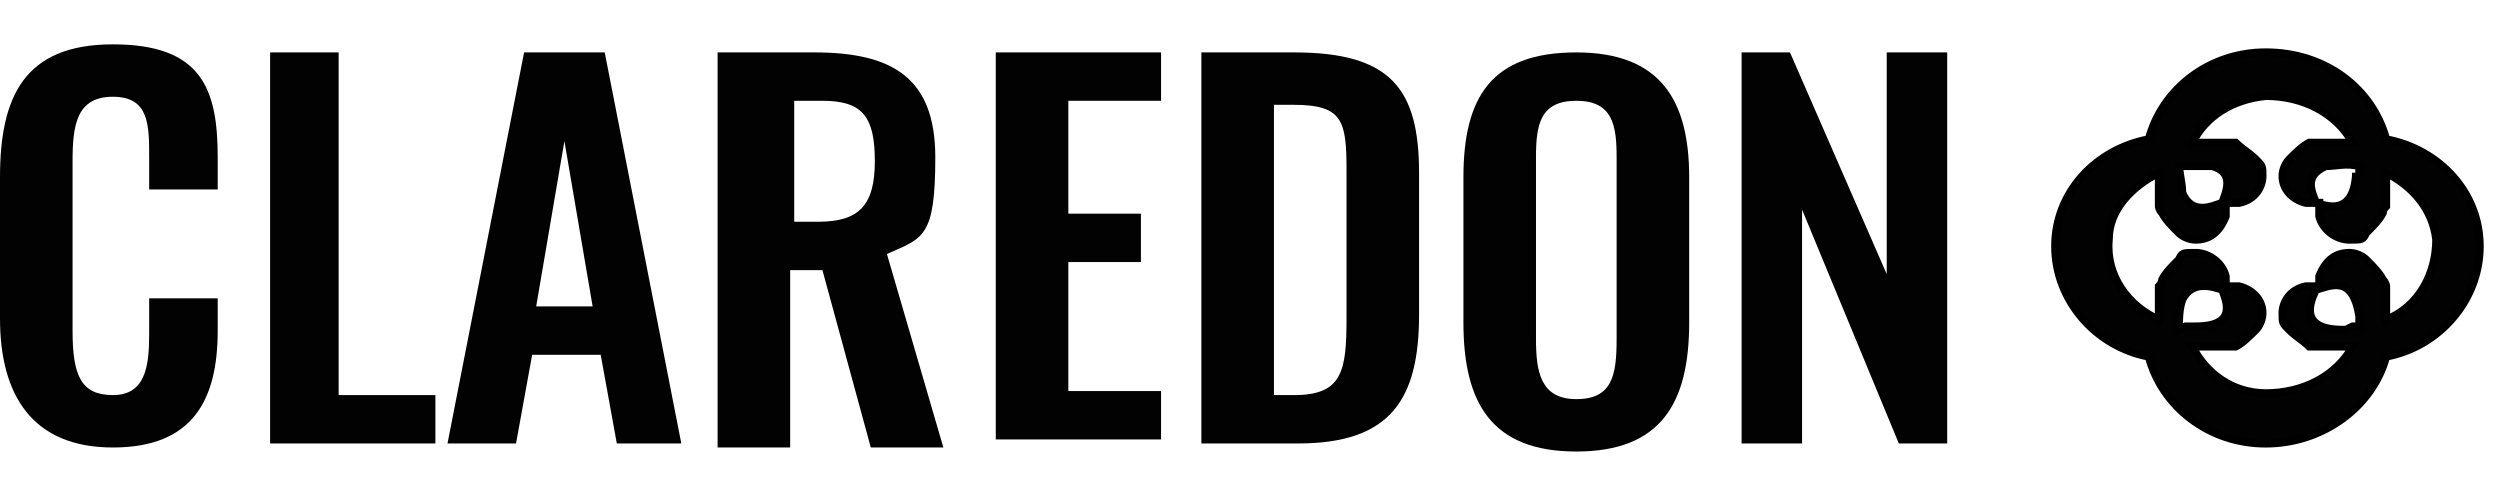
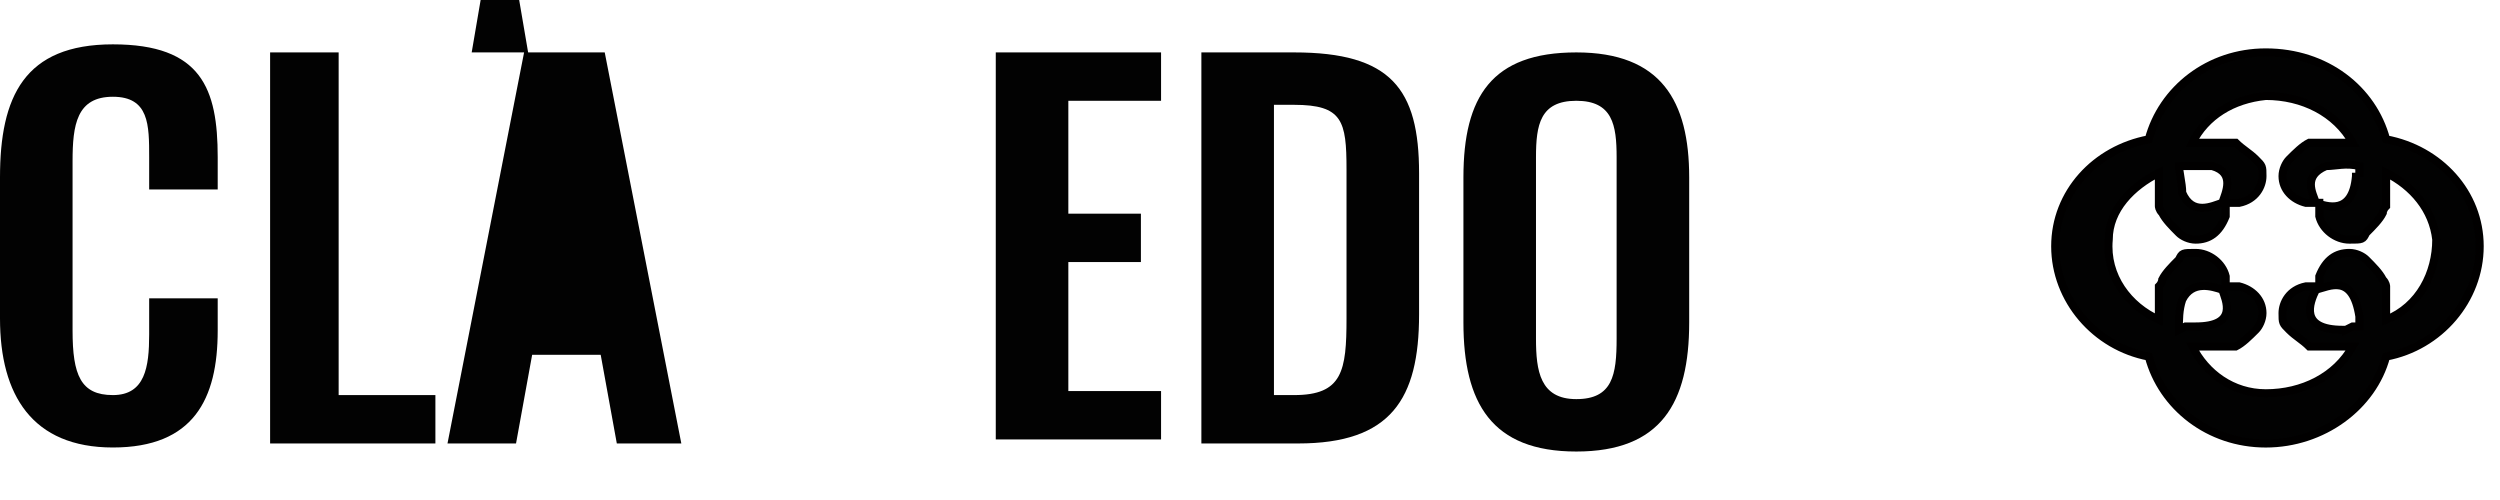
<svg xmlns="http://www.w3.org/2000/svg" viewBox="0 0 62.012 12.4" version="1.1" id="Layer_1">
  <path style="fill: #020202; stroke: #010000; stroke-miterlimit: 10; stroke-width: .2px;" d="M61.508,6.109c0-1.327-.995-2.404-2.321-2.653-.332-1.244-1.492-2.156-2.985-2.156-1.409,0-2.57.912-2.902,2.156-1.327.249-2.321,1.327-2.321,2.653s.995,2.487,2.321,2.736c.332,1.244,1.492,2.156,2.902,2.156s2.653-.912,2.985-2.156c1.327-.249,2.321-1.409,2.321-2.736ZM58.44,4.285v.083h0c-.083.995-.746.746-.995.663-.083-.249-.332-.663.249-.912.249,0,.497-.083.829,0h0v.166h-.083ZM54.046,4.119h.829c.58.166.332.663.249.912-.249.083-.746.332-.995-.249,0-.249-.083-.497-.083-.746h0v.083ZM54.046,8.181c0-.249,0-.497.083-.746.249-.497.746-.332.995-.249.083.249.414.912-.663.912h-.249l-.166.083ZM58.192,8.181h-.083c-1.078,0-.829-.663-.663-.995.332-.083.912-.414,1.078.663h0v.249h-.166l-.166.083ZM59.187,7.933v-.083h0v-.166h0v-.166h0v-.166h0v-.166h0v-.083h0s0-.083-.083-.166h0c-.083-.166-.249-.332-.414-.497h0c-.083-.083-.249-.166-.414-.166-.332,0-.58.166-.746.58v.249h-.332c-.414.083-.58.414-.58.663s0,.249.166.414h0c.166.166.332.249.497.414h1.078c-.414.746-1.244,1.161-2.156,1.161-.829,0-1.492-.497-1.824-1.161h1.078c.166-.083.332-.249.497-.414h0c.083-.083.166-.249.166-.414,0-.332-.249-.58-.58-.663h-.332v-.249c-.083-.332-.414-.58-.746-.58s-.332,0-.414.166h0c-.166.166-.332.332-.414.497h0s0,.083-.083.166h0v.083h0v.166h0v.166h0v.166h0v.166h0v.083c-.746-.332-1.327-1.078-1.244-1.99,0-.746.58-1.327,1.244-1.658v.083h0v.166h0v.166h0v.166h0v.166h0v.083h0s0,.083.083.166h0c.083.166.249.332.414.497h0c.083.083.249.166.414.166.332,0,.58-.166.746-.58v-.332h.332c.414-.083.58-.414.58-.663s0-.249-.166-.414h0c-.166-.166-.332-.249-.497-.414h-1.078c.332-.663.995-1.078,1.824-1.161.912,0,1.741.414,2.156,1.161h-1.078c-.166.083-.332.249-.497.414h0c-.083.083-.166.249-.166.414,0,.332.249.58.58.663h.332v.332c.083.332.414.58.746.58s.332,0,.414-.166h0c.166-.166.332-.332.414-.497h0s0-.083.083-.166h0v-.083h0v-.166h0v-.166h0v-.166h0v-.166h0v-.083c.663.332,1.161.912,1.244,1.658,0,.829-.414,1.658-1.244,1.99Z" />
  <g>
    <path style="fill: #020202;" d="M0,7.9v-3.5C0,2.4.6,1.1,2.8,1.1s2.6,1.1,2.6,2.8v.8h-1.7v-.8c0-.8,0-1.5-.9-1.5s-1,.7-1,1.6v4.2c0,1.1.2,1.6,1,1.6s.9-.7.9-1.5v-.9h1.7v.8c0,1.7-.6,2.9-2.6,2.9s-2.8-1.3-2.8-3.2Z" />
    <path style="fill: #020202;" d="M6.6,1.3h1.8v8.5h2.4v1.2h-4.1V1.3h-.1Z" />
-     <path style="fill: #020202;" d="M13.1,1.3h1.9l1.9,9.7h-1.6l-.4-2.2h-1.7l-.4,2.2h-1.7l1.9-9.7h.1ZM14.7,7.6l-.7-4.1-.7,4.1h1.4Z" />
-     <path style="fill: #020202;" d="M17.9,1.3h2.3c1.9,0,3,.6,3,2.6s-.3,2-1.2,2.4l1.4,4.8h-1.8l-1.2-4.4h-.8v4.4h-1.8V1.3h.1ZM20.3,5.5c1,0,1.4-.4,1.4-1.5s-.3-1.5-1.3-1.5h-.7v3h.6Z" />
+     <path style="fill: #020202;" d="M13.1,1.3h1.9l1.9,9.7h-1.6l-.4-2.2h-1.7l-.4,2.2h-1.7l1.9-9.7h.1Zl-.7-4.1-.7,4.1h1.4Z" />
    <path style="fill: #020202;" d="M24.7,1.3h4.1v1.2h-2.3v2.8h1.8v1.2h-1.8v3.2h2.3v1.2h-4.1V1.3Z" />
    <path style="fill: #020202;" d="M29.8,1.3h2.3c2.4,0,3.1.9,3.1,3v3.5c0,2.1-.7,3.2-3,3.2h-2.4V1.3ZM32.1,9.8c1.2,0,1.3-.6,1.3-1.9v-3.7c0-1.2-.1-1.6-1.3-1.6h-.5v7.2h.6-.1Z" />
    <path style="fill: #020202;" d="M36.3,8v-3.6c0-2,.7-3.1,2.8-3.1s2.8,1.2,2.8,3.1v3.6c0,2-.7,3.2-2.8,3.2s-2.8-1.2-2.8-3.2ZM40.1,8.4V3.9c0-.8-.1-1.4-1-1.4s-1,.6-1,1.4v4.5c0,.8.1,1.5,1,1.5s1-.6,1-1.5Z" />
-     <path style="fill: #020202;" d="M43.2,1.3h1.2l2.4,5.5V1.3h1.5v9.7h-1.2l-2.4-5.8v5.8h-1.5V1.3Z" />
  </g>
</svg>